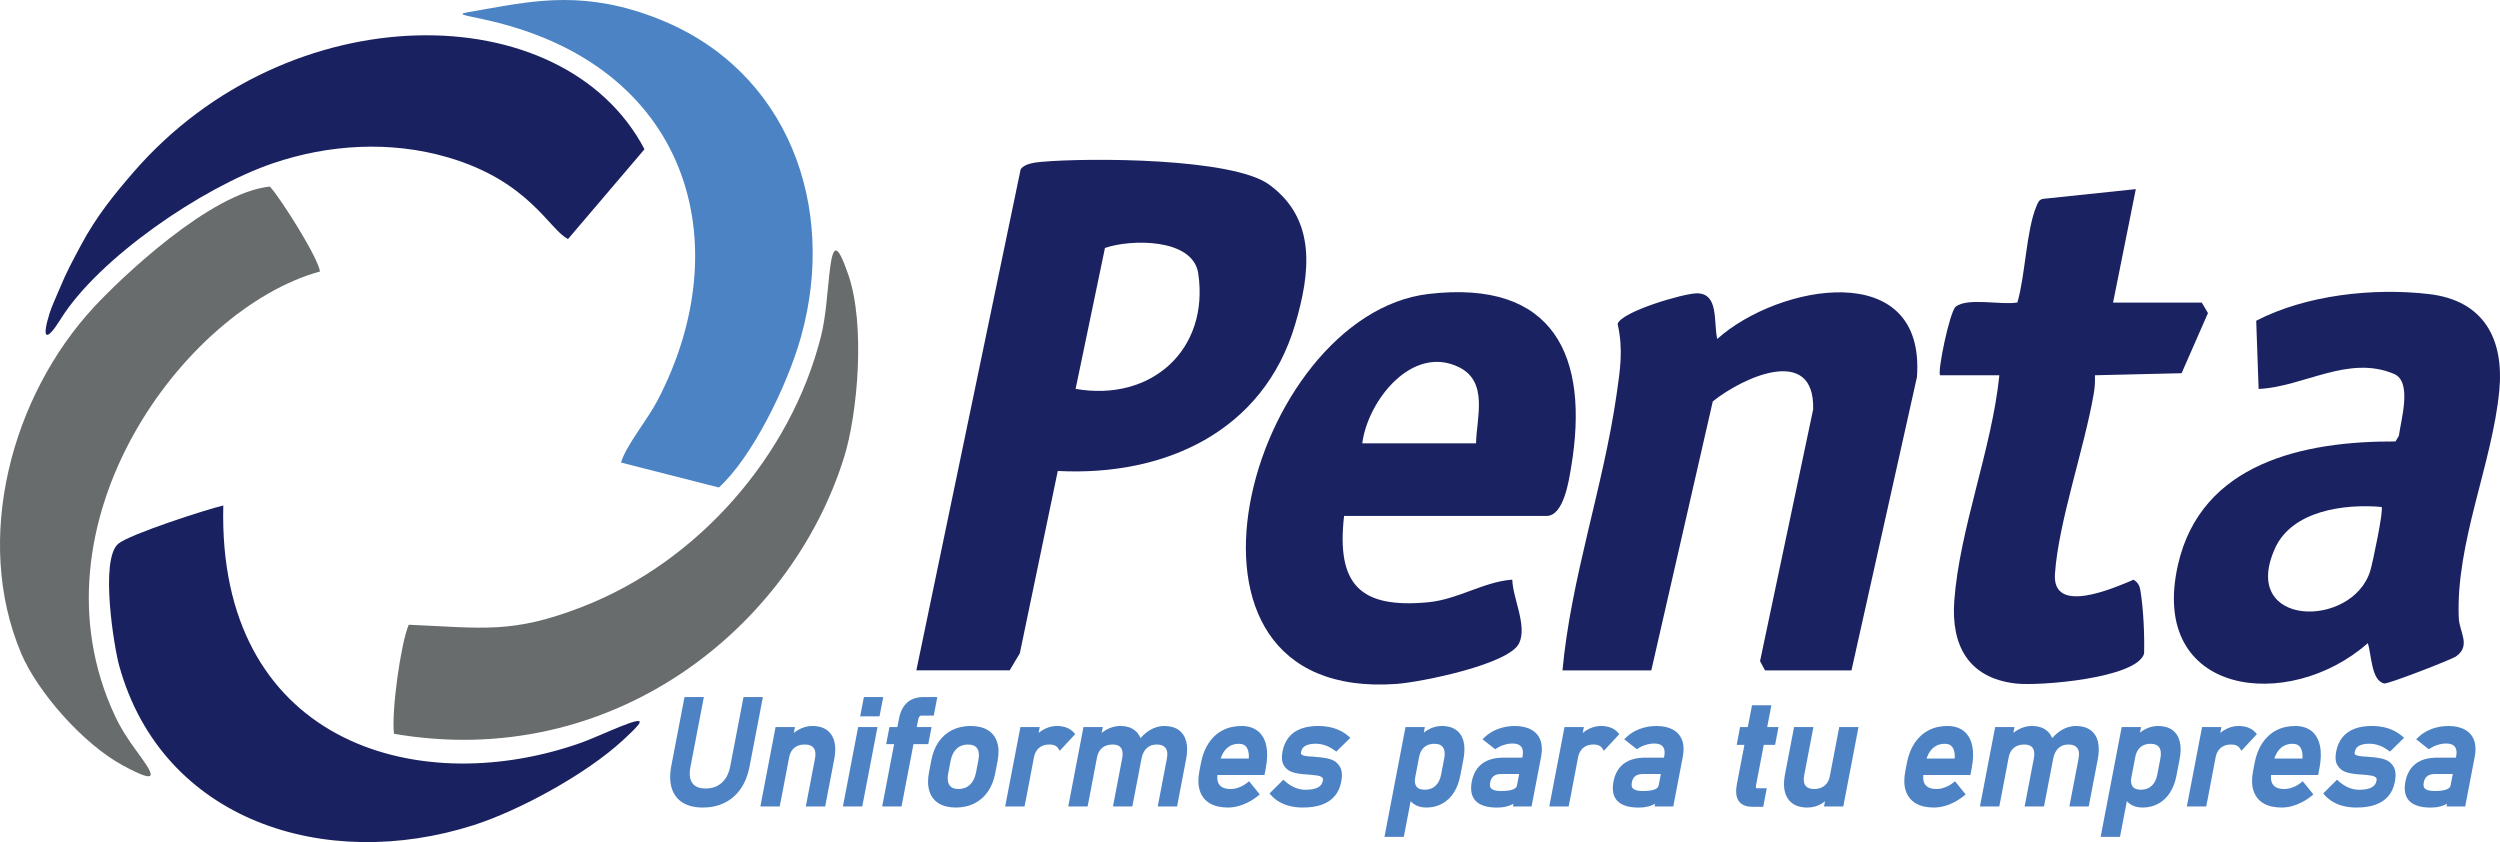
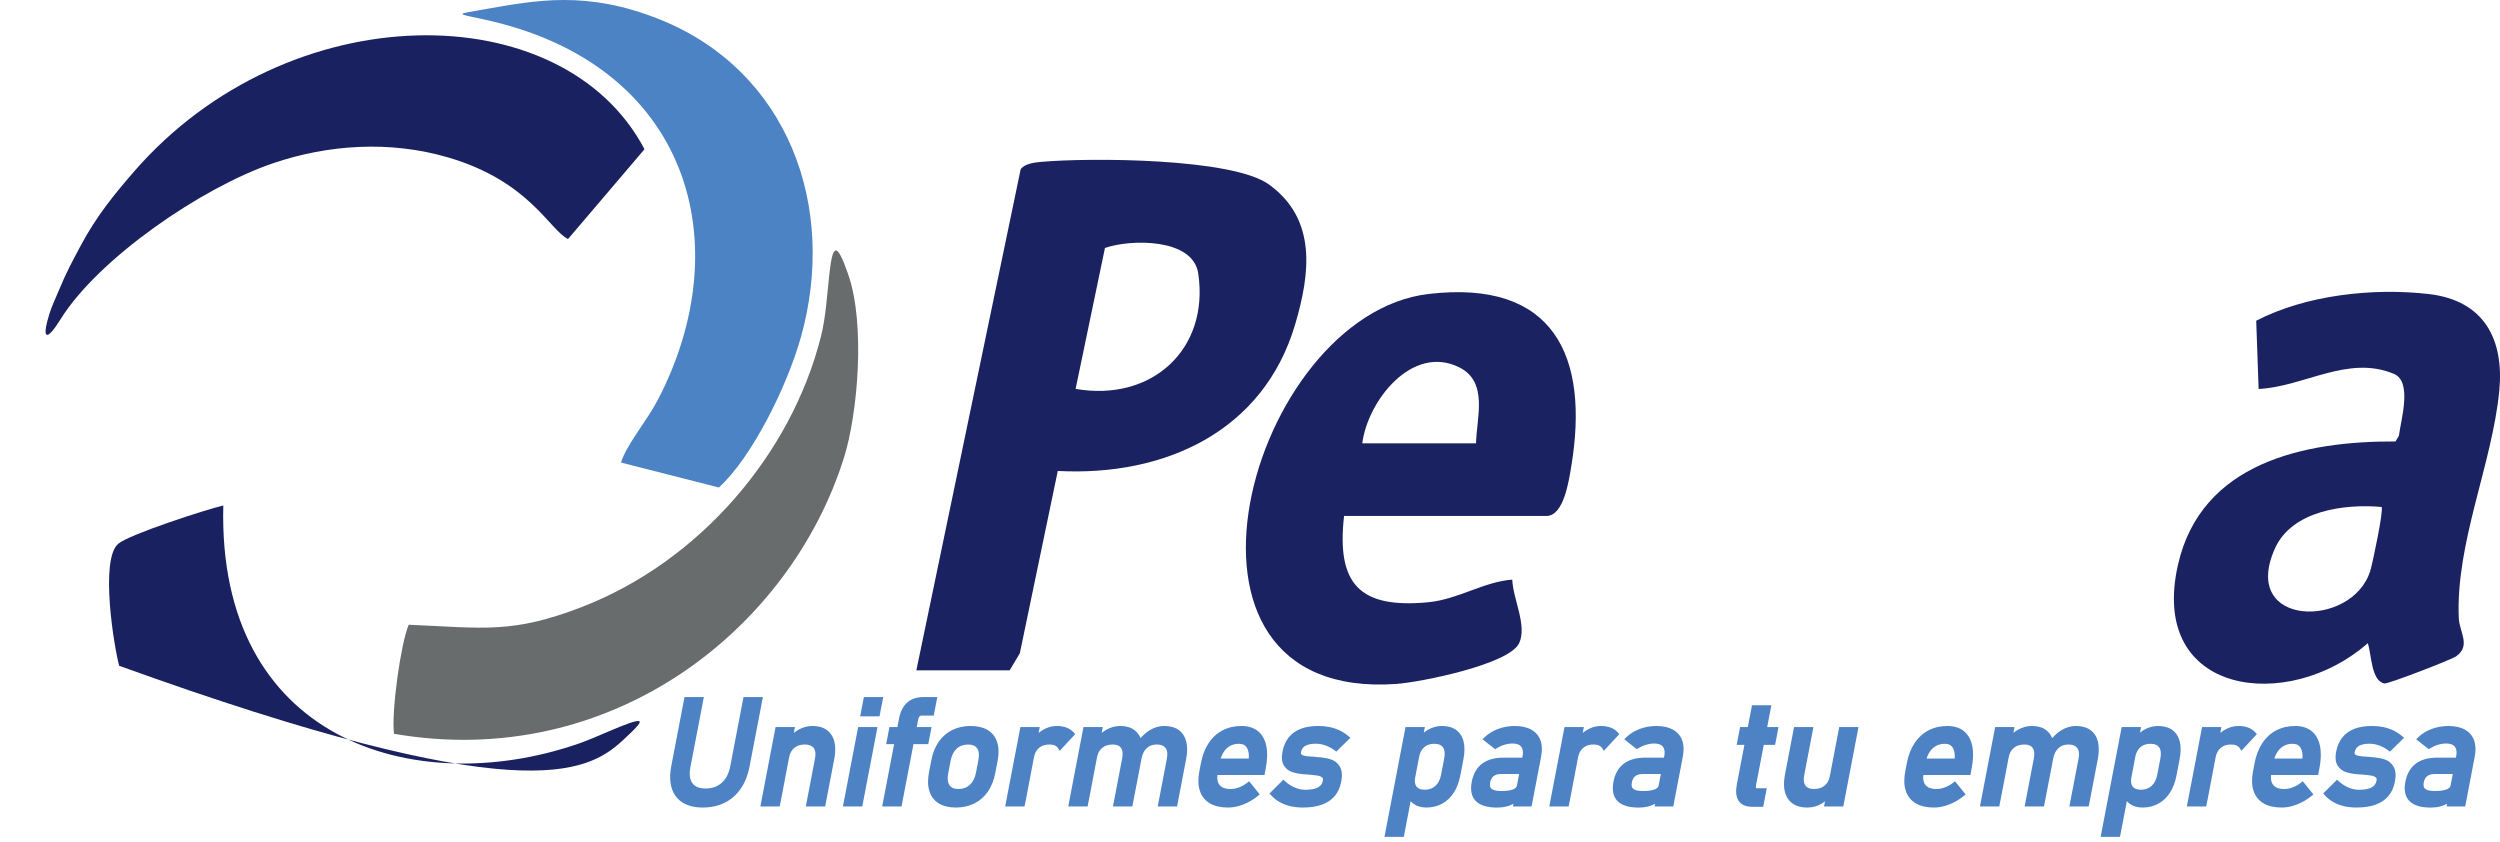
<svg xmlns="http://www.w3.org/2000/svg" width="190" height="64" viewBox="0 0 190 64" fill="none">
-   <path fill-rule="evenodd" clip-rule="evenodd" d="M16.971 38.418C15.635 38.728 9.835 40.614 8.991 41.322C7.573 42.511 8.668 49.188 9.06 50.601C12.33 62.38 24.715 66.322 36.007 62.707C39.497 61.59 44.592 58.805 47.338 56.258C48.763 54.936 49.4 54.311 47.097 55.238C46.038 55.664 44.888 56.207 43.839 56.563C31.425 60.781 16.518 56.24 16.971 38.418Z" fill="#192160" />
+   <path fill-rule="evenodd" clip-rule="evenodd" d="M16.971 38.418C15.635 38.728 9.835 40.614 8.991 41.322C7.573 42.511 8.668 49.188 9.06 50.601C39.497 61.59 44.592 58.805 47.338 56.258C48.763 54.936 49.4 54.311 47.097 55.238C46.038 55.664 44.888 56.207 43.839 56.563C31.425 60.781 16.518 56.24 16.971 38.418Z" fill="#192160" />
  <path fill-rule="evenodd" clip-rule="evenodd" d="M36.669 1.453C52.419 4.802 56.222 18.495 49.969 30.439C49.174 31.956 47.551 33.896 47.199 35.155L54.633 37.049C57.066 34.857 59.791 29.485 60.883 25.572C63.64 15.687 59.895 5.388 50.147 1.479C44.586 -0.752 40.736 0.018 36.736 0.723C34.671 1.087 34.586 1.009 36.669 1.453Z" fill="#4C83C4" />
  <path fill-rule="evenodd" clip-rule="evenodd" d="M4.603 24.261C7.466 19.658 15.307 14.261 20.738 12.411C24.922 10.986 29.63 10.663 34.073 11.969C40.242 13.783 41.744 17.462 43.17 18.166L48.982 11.341C42.765 -0.482 21.917 -0.461 10.192 13.032C8.694 14.756 7.32 16.446 6.161 18.619C5.543 19.778 5.053 20.666 4.524 21.953C4.25 22.617 3.945 23.24 3.763 23.823C3.16 25.756 3.488 26.053 4.604 24.261" fill="#192160" />
-   <path fill-rule="evenodd" clip-rule="evenodd" d="M1.615 49.669C2.839 52.559 6.291 56.532 9.35 58.181C12.34 59.793 11.659 58.831 10.289 56.954C9.757 56.225 9.213 55.422 8.724 54.375C1.948 39.849 13.964 23.485 24.32 20.632C24.135 19.494 21.356 15.113 20.511 14.176C15.985 14.649 9.247 21.072 7.147 23.332C0.88 30.085 -2.071 40.96 1.615 49.669Z" fill="#686C6D" />
  <path fill-rule="evenodd" clip-rule="evenodd" d="M29.943 55.768C46.463 58.616 60.083 47.795 64.153 34.747C65.171 31.481 65.799 24.672 64.457 20.833C63.595 18.362 63.282 18.501 63.026 20.873C62.864 22.38 62.753 24.138 62.399 25.546C60.132 34.565 53.11 42.696 44.221 46.131C38.931 48.176 36.789 47.729 31.064 47.479C30.453 48.908 29.737 54.087 29.942 55.768" fill="#686C6D" />
  <path fill-rule="evenodd" clip-rule="evenodd" d="M186.243 59.701L186.411 58.825H185.058C184.926 58.825 184.81 58.839 184.712 58.866C184.62 58.892 184.539 58.931 184.473 58.983C184.404 59.033 184.35 59.098 184.307 59.175C184.261 59.258 184.227 59.356 184.205 59.471C184.183 59.591 184.181 59.692 184.202 59.774C184.22 59.845 184.257 59.904 184.311 59.948C184.373 60.001 184.461 60.042 184.575 60.07C184.699 60.101 184.852 60.117 185.034 60.117C185.239 60.117 185.42 60.106 185.575 60.085C185.726 60.064 185.852 60.032 185.952 59.992C186.042 59.956 186.112 59.912 186.159 59.86C186.201 59.816 186.228 59.763 186.242 59.702M186.67 57.479C186.701 57.312 186.708 57.165 186.689 57.043C186.67 56.927 186.63 56.829 186.569 56.75C186.509 56.673 186.427 56.612 186.326 56.573C186.216 56.53 186.08 56.507 185.919 56.507C185.811 56.507 185.706 56.515 185.604 56.531C185.497 56.547 185.389 56.573 185.282 56.605C185.172 56.637 185.069 56.676 184.974 56.72C184.874 56.766 184.779 56.818 184.692 56.874L184.589 56.941L183.628 56.184L183.769 56.046C183.91 55.908 184.069 55.784 184.239 55.678C184.409 55.572 184.595 55.48 184.795 55.404C184.995 55.328 185.203 55.271 185.417 55.233C185.631 55.195 185.851 55.176 186.075 55.176C186.322 55.176 186.55 55.198 186.755 55.242C186.964 55.287 187.154 55.355 187.321 55.447C187.492 55.541 187.637 55.656 187.756 55.792C187.874 55.928 187.966 56.087 188.03 56.264C188.093 56.439 188.129 56.631 188.137 56.839C188.145 57.043 188.127 57.263 188.082 57.498L187.354 61.293H185.938L185.978 61.083C185.901 61.126 185.822 61.165 185.74 61.198C185.645 61.236 185.543 61.269 185.435 61.295C185.33 61.322 185.217 61.342 185.101 61.356C184.983 61.368 184.861 61.376 184.737 61.376C184.372 61.376 184.055 61.337 183.791 61.259C183.515 61.178 183.292 61.054 183.126 60.888C182.955 60.72 182.845 60.507 182.792 60.253C182.742 60.009 182.749 59.727 182.809 59.409C182.866 59.11 182.961 58.846 183.091 58.618C183.222 58.388 183.391 58.194 183.596 58.039C183.799 57.885 184.039 57.77 184.314 57.694C184.584 57.619 184.888 57.581 185.224 57.581H186.649L186.668 57.481L186.67 57.479ZM179.108 61.373C178.937 61.373 178.768 61.364 178.606 61.346C178.444 61.328 178.288 61.303 178.143 61.269C177.995 61.234 177.853 61.191 177.718 61.14C177.58 61.086 177.449 61.024 177.328 60.955C177.203 60.883 177.086 60.804 176.978 60.717C176.869 60.629 176.766 60.532 176.672 60.426L176.563 60.304L177.613 59.258L177.735 59.366C177.859 59.477 177.986 59.574 178.113 59.657C178.241 59.739 178.371 59.808 178.501 59.861C178.632 59.915 178.763 59.956 178.895 59.983C179.026 60.009 179.162 60.023 179.301 60.023C179.509 60.023 179.696 60.006 179.857 59.974C180.014 59.943 180.147 59.897 180.252 59.839C180.353 59.783 180.434 59.714 180.494 59.632C180.553 59.55 180.593 59.452 180.615 59.341C180.628 59.275 180.628 59.218 180.618 59.175C180.61 59.142 180.594 59.115 180.57 59.095C180.53 59.059 180.484 59.029 180.431 59.006C180.376 58.981 180.311 58.962 180.24 58.949L179.934 58.907L179.514 58.867L179.242 58.85C179.058 58.837 178.886 58.815 178.73 58.788C178.569 58.758 178.424 58.723 178.296 58.682C178.155 58.636 178.031 58.569 177.923 58.483C177.815 58.398 177.723 58.29 177.647 58.164C177.568 58.034 177.522 57.877 177.507 57.697C177.493 57.528 177.507 57.334 177.548 57.118C177.589 56.906 177.649 56.708 177.728 56.528C177.808 56.347 177.907 56.182 178.024 56.038C178.141 55.893 178.277 55.765 178.431 55.656C178.584 55.548 178.756 55.456 178.946 55.385C179.132 55.314 179.337 55.261 179.56 55.226C179.781 55.191 180.019 55.173 180.27 55.173C180.419 55.173 180.567 55.181 180.714 55.194C180.859 55.209 181.001 55.231 181.135 55.259C181.272 55.287 181.404 55.323 181.53 55.366C181.658 55.409 181.781 55.46 181.898 55.515C182.137 55.63 182.36 55.775 182.565 55.949L182.709 56.072L181.637 57.123L181.518 57.036C181.4 56.949 181.28 56.873 181.162 56.81C181.044 56.746 180.921 56.691 180.801 56.649C180.681 56.607 180.56 56.575 180.439 56.554C180.32 56.533 180.198 56.522 180.076 56.522C179.898 56.522 179.739 56.538 179.603 56.567C179.473 56.595 179.362 56.637 179.271 56.691C179.185 56.743 179.116 56.807 179.065 56.882C179.014 56.959 178.976 57.052 178.956 57.159C178.947 57.21 178.947 57.252 178.955 57.283C178.961 57.304 178.973 57.324 178.992 57.338C179.024 57.365 179.065 57.389 179.112 57.407C179.163 57.428 179.221 57.444 179.286 57.454L179.578 57.489C179.592 57.489 180.112 57.514 180.185 57.536C180.376 57.548 180.555 57.568 180.721 57.595C180.894 57.622 181.052 57.658 181.193 57.702C181.347 57.749 181.483 57.818 181.601 57.91C181.72 58.002 181.822 58.118 181.904 58.255C181.99 58.398 182.043 58.568 182.058 58.766C182.074 58.951 182.058 59.165 182.013 59.405C181.971 59.622 181.909 59.823 181.828 60.005C181.745 60.19 181.641 60.356 181.517 60.502C181.392 60.648 181.248 60.778 181.083 60.886C180.922 60.994 180.738 61.085 180.533 61.159C180.335 61.23 180.114 61.284 179.875 61.319C179.639 61.354 179.383 61.372 179.108 61.372L179.108 61.373ZM172.851 57.65H174.987C174.998 57.495 174.994 57.354 174.976 57.228C174.955 57.072 174.91 56.939 174.845 56.833C174.785 56.731 174.704 56.656 174.607 56.606C174.506 56.555 174.382 56.529 174.235 56.529C174.044 56.529 173.87 56.56 173.714 56.621C173.559 56.681 173.418 56.774 173.292 56.896C173.165 57.02 173.056 57.173 172.97 57.35C172.925 57.442 172.885 57.542 172.851 57.65ZM173.406 61.373C173.131 61.373 172.879 61.346 172.651 61.295C172.419 61.242 172.21 61.161 172.026 61.053C171.84 60.943 171.683 60.806 171.555 60.644C171.428 60.483 171.33 60.296 171.263 60.086C171.197 59.881 171.161 59.653 171.156 59.406C171.151 59.163 171.176 58.9 171.23 58.62L171.352 57.978C171.407 57.688 171.485 57.417 171.582 57.165C171.68 56.913 171.799 56.681 171.937 56.473C172.076 56.264 172.235 56.078 172.411 55.916C172.588 55.755 172.783 55.618 172.996 55.507C173.209 55.396 173.436 55.312 173.675 55.257C173.913 55.202 174.165 55.175 174.43 55.175C174.694 55.175 174.915 55.207 175.123 55.271C175.336 55.338 175.526 55.437 175.689 55.569C175.851 55.702 175.985 55.865 176.09 56.055C176.194 56.241 176.271 56.458 176.32 56.699C176.369 56.937 176.389 57.198 176.382 57.48C176.375 57.759 176.34 58.062 176.278 58.384L176.18 58.898H172.601C172.588 59.035 172.589 59.16 172.605 59.272C172.628 59.423 172.68 59.55 172.76 59.651C172.84 59.753 172.948 59.83 173.083 59.882C173.226 59.936 173.403 59.965 173.611 59.965C173.712 59.965 173.817 59.954 173.921 59.934C174.028 59.913 174.138 59.88 174.249 59.838C174.359 59.798 174.467 59.747 174.571 59.688C174.676 59.628 174.779 59.559 174.876 59.482L175.011 59.376L175.819 60.378L175.685 60.486C175.515 60.624 175.335 60.75 175.147 60.86C174.96 60.969 174.767 61.063 174.57 61.14C174.372 61.217 174.175 61.276 173.981 61.315C173.784 61.354 173.593 61.374 173.407 61.374L173.406 61.373ZM167.499 55.256H168.827L168.741 55.703C168.842 55.621 168.947 55.547 169.055 55.481C169.225 55.38 169.399 55.303 169.574 55.252C169.754 55.2 169.936 55.174 170.118 55.174C170.256 55.174 170.388 55.184 170.513 55.205C170.64 55.226 170.757 55.257 170.864 55.298C170.973 55.339 171.075 55.393 171.168 55.456C171.261 55.519 171.346 55.593 171.419 55.676L171.523 55.793L170.345 57.062L170.225 56.868C170.198 56.824 170.164 56.785 170.124 56.75C170.082 56.715 170.034 56.684 169.98 56.66C169.923 56.635 169.86 56.614 169.792 56.602C169.718 56.589 169.638 56.582 169.549 56.582C169.391 56.582 169.247 56.604 169.119 56.646C168.992 56.689 168.878 56.753 168.778 56.836C168.678 56.92 168.595 57.022 168.531 57.138C168.465 57.256 168.417 57.394 168.388 57.548L167.746 60.929L167.751 60.87L167.671 61.289H166.201L167.357 55.255H167.501L167.499 55.256ZM162.256 57.666L161.984 59.089C161.965 59.191 161.957 59.287 161.959 59.371C161.961 59.458 161.974 59.537 161.996 59.607C162.017 59.672 162.048 59.731 162.086 59.781C162.123 59.83 162.171 59.873 162.224 59.906C162.283 59.941 162.354 59.969 162.433 59.988C162.517 60.007 162.611 60.018 162.715 60.018C162.88 60.018 163.03 59.993 163.164 59.944C163.296 59.896 163.416 59.823 163.522 59.727C163.629 59.629 163.719 59.509 163.789 59.37C163.862 59.225 163.918 59.058 163.954 58.87L164.19 57.637C164.226 57.448 164.236 57.279 164.218 57.136C164.202 57.004 164.163 56.89 164.1 56.8C164.039 56.712 163.956 56.644 163.855 56.6C163.746 56.553 163.61 56.529 163.45 56.529C163.341 56.529 163.24 56.539 163.148 56.558C163.057 56.577 162.971 56.606 162.892 56.643C162.815 56.679 162.743 56.726 162.68 56.78C162.616 56.834 162.557 56.9 162.506 56.972C162.452 57.047 162.407 57.13 162.37 57.219C162.334 57.311 162.304 57.411 162.284 57.517L162.255 57.666L162.256 57.666ZM161.391 55.256H162.719L162.637 55.68C162.736 55.601 162.839 55.531 162.945 55.468C163.113 55.371 163.288 55.297 163.465 55.248C163.644 55.198 163.826 55.173 164.01 55.173C164.225 55.173 164.423 55.198 164.603 55.248C164.788 55.298 164.953 55.375 165.095 55.477C165.238 55.581 165.358 55.709 165.454 55.86C165.548 56.007 165.619 56.179 165.665 56.369C165.71 56.555 165.731 56.762 165.728 56.987C165.726 57.207 165.7 57.445 165.651 57.696L165.414 58.935C165.366 59.186 165.3 59.419 165.219 59.635C165.138 59.851 165.038 60.052 164.922 60.235C164.805 60.418 164.672 60.581 164.524 60.721C164.376 60.862 164.211 60.982 164.033 61.08C163.855 61.177 163.664 61.251 163.463 61.3C163.262 61.348 163.053 61.373 162.835 61.373C162.644 61.373 162.464 61.349 162.302 61.303C162.136 61.255 161.986 61.181 161.855 61.085C161.775 61.026 161.703 60.96 161.64 60.886L161.119 63.603H159.648C160.178 60.821 160.71 58.038 161.248 55.257H161.392L161.391 55.256ZM157.973 57.637C158.007 57.456 158.015 57.296 157.995 57.16C157.977 57.035 157.935 56.929 157.871 56.843C157.806 56.759 157.721 56.695 157.615 56.652C157.501 56.606 157.36 56.583 157.195 56.583C157.041 56.583 156.901 56.606 156.777 56.652C156.654 56.697 156.543 56.765 156.444 56.855C156.345 56.946 156.261 57.059 156.195 57.19C156.127 57.324 156.075 57.481 156.041 57.659L155.721 59.344V59.33L155.344 61.291H153.872L154.572 57.638C154.607 57.455 154.616 57.295 154.599 57.158C154.584 57.032 154.544 56.925 154.484 56.839C154.425 56.756 154.345 56.693 154.247 56.652C154.141 56.606 154.008 56.583 153.851 56.583C153.685 56.583 153.535 56.605 153.403 56.648C153.274 56.689 153.158 56.752 153.056 56.835C152.956 56.917 152.872 57.018 152.807 57.136C152.74 57.255 152.691 57.394 152.662 57.548L152.021 60.909L152.024 60.874L151.945 61.29H150.475L151.632 55.255H153.102L153.016 55.702C153.12 55.617 153.229 55.541 153.342 55.475C153.513 55.376 153.689 55.3 153.868 55.25C154.05 55.198 154.235 55.173 154.422 55.173C154.636 55.173 154.833 55.198 155.011 55.248C155.192 55.299 155.353 55.377 155.492 55.48C155.633 55.584 155.752 55.712 155.845 55.861C155.89 55.934 155.931 56.014 155.965 56.099L156.141 55.909C156.295 55.754 156.463 55.621 156.642 55.511C156.821 55.399 157.005 55.314 157.191 55.259C157.38 55.202 157.572 55.174 157.766 55.174C157.986 55.174 158.188 55.198 158.368 55.248C158.553 55.297 158.719 55.375 158.864 55.477C159.009 55.581 159.132 55.709 159.23 55.861C159.325 56.008 159.398 56.179 159.444 56.368C159.49 56.557 159.511 56.764 159.508 56.985C159.506 57.205 159.48 57.444 159.432 57.697L158.743 61.291H157.273L157.973 57.638V57.637ZM146.421 57.65H148.557C148.568 57.495 148.564 57.354 148.547 57.228C148.526 57.072 148.481 56.939 148.416 56.833C148.355 56.731 148.274 56.656 148.177 56.606C148.077 56.555 147.953 56.529 147.806 56.529C147.615 56.529 147.44 56.56 147.284 56.621C147.13 56.681 146.989 56.774 146.863 56.896C146.735 57.02 146.626 57.173 146.54 57.35C146.495 57.442 146.455 57.542 146.421 57.65ZM146.977 61.373C146.703 61.373 146.451 61.346 146.222 61.295C145.991 61.242 145.781 61.161 145.597 61.053C145.411 60.943 145.254 60.806 145.127 60.644C144.999 60.483 144.901 60.296 144.835 60.086C144.768 59.881 144.732 59.653 144.727 59.406C144.722 59.163 144.746 58.9 144.801 58.62L144.924 57.978C144.979 57.688 145.056 57.417 145.153 57.165C145.251 56.913 145.37 56.681 145.509 56.473C145.647 56.264 145.806 56.078 145.982 55.916C146.158 55.755 146.354 55.618 146.567 55.507C146.78 55.396 147.007 55.312 147.245 55.257C147.483 55.202 147.736 55.175 148 55.175C148.264 55.175 148.485 55.207 148.693 55.271C148.906 55.338 149.097 55.437 149.259 55.569C149.421 55.702 149.555 55.865 149.661 56.055C149.765 56.241 149.842 56.458 149.891 56.699C149.939 56.937 149.96 57.198 149.953 57.48C149.945 57.759 149.91 58.062 149.848 58.384L149.75 58.898H146.172C146.158 59.035 146.159 59.16 146.176 59.272C146.199 59.423 146.251 59.55 146.331 59.651C146.411 59.753 146.519 59.83 146.654 59.882C146.796 59.936 146.973 59.965 147.182 59.965C147.282 59.965 147.387 59.954 147.491 59.934C147.598 59.913 147.709 59.88 147.82 59.838C147.93 59.798 148.037 59.747 148.142 59.688C148.247 59.628 148.349 59.559 148.447 59.482L148.581 59.376L149.39 60.378L149.256 60.486C149.085 60.624 148.905 60.75 148.717 60.86C148.531 60.969 148.338 61.063 148.14 61.14C147.943 61.217 147.746 61.276 147.551 61.315C147.355 61.354 147.163 61.374 146.978 61.374L146.977 61.373ZM139.925 55.256H141.246L140.09 61.291H138.625L138.7 60.899C138.628 60.956 138.552 61.01 138.472 61.061C138.307 61.164 138.131 61.243 137.945 61.295C137.758 61.346 137.562 61.373 137.356 61.373C137.017 61.373 136.723 61.317 136.477 61.206C136.224 61.091 136.022 60.917 135.871 60.688C135.724 60.463 135.632 60.194 135.598 59.882C135.566 59.58 135.586 59.238 135.66 58.855L136.349 55.256H137.82L137.118 58.92C137.084 59.1 137.076 59.258 137.094 59.391C137.112 59.517 137.152 59.623 137.214 59.707C137.276 59.79 137.359 59.854 137.461 59.895C137.571 59.94 137.709 59.964 137.871 59.964C138.034 59.964 138.186 59.942 138.318 59.899C138.448 59.858 138.564 59.794 138.668 59.711C138.769 59.629 138.854 59.528 138.919 59.41C138.982 59.297 139.029 59.167 139.061 59.018L139.782 55.256H139.926H139.925ZM133.215 61.319C132.962 61.319 132.747 61.282 132.57 61.211C132.38 61.134 132.234 61.016 132.131 60.858C132.034 60.707 131.974 60.523 131.954 60.308C131.935 60.103 131.951 59.868 132.001 59.606L132.575 56.611H131.987L132.246 55.256H132.834L133.152 53.601H134.624L134.307 55.256H135.166L134.907 56.611H134.047L133.458 59.681C133.448 59.736 133.443 59.784 133.446 59.822L133.458 59.884L133.472 59.899L133.527 59.908H134.274L134.004 61.319H133.215V61.319ZM126.057 59.701L126.225 58.825H124.872C124.74 58.825 124.624 58.839 124.526 58.866C124.434 58.892 124.353 58.931 124.287 58.983C124.218 59.033 124.164 59.098 124.121 59.175C124.075 59.258 124.041 59.356 124.02 59.471C123.997 59.591 123.996 59.692 124.017 59.774C124.035 59.845 124.072 59.904 124.125 59.948C124.188 60.001 124.276 60.042 124.389 60.07C124.513 60.101 124.666 60.117 124.848 60.117C125.054 60.117 125.235 60.106 125.389 60.085C125.54 60.064 125.666 60.032 125.767 59.992C125.856 59.956 125.926 59.912 125.974 59.86C126.015 59.816 126.043 59.763 126.056 59.702L126.057 59.701ZM126.483 57.479C126.515 57.312 126.522 57.165 126.503 57.043C126.484 56.927 126.444 56.829 126.383 56.75C126.323 56.673 126.241 56.612 126.139 56.573C126.03 56.53 125.893 56.507 125.731 56.507C125.624 56.507 125.519 56.515 125.417 56.531C125.31 56.547 125.202 56.573 125.095 56.605C124.986 56.637 124.882 56.676 124.788 56.72C124.687 56.766 124.592 56.818 124.506 56.874L124.403 56.941L123.442 56.184L123.582 56.046C123.724 55.908 123.882 55.784 124.052 55.678C124.223 55.572 124.408 55.48 124.608 55.404C124.808 55.328 125.016 55.271 125.231 55.233C125.445 55.195 125.664 55.176 125.889 55.176C126.135 55.176 126.363 55.198 126.569 55.242C126.778 55.287 126.967 55.355 127.135 55.447C127.306 55.541 127.451 55.656 127.569 55.792C127.688 55.928 127.78 56.087 127.843 56.264C127.906 56.439 127.943 56.631 127.95 56.839C127.958 57.043 127.941 57.263 127.895 57.498L127.168 61.293H125.751L125.791 61.083C125.715 61.126 125.635 61.165 125.553 61.198C125.459 61.236 125.356 61.269 125.249 61.295C125.143 61.322 125.031 61.342 124.915 61.356C124.797 61.368 124.675 61.376 124.551 61.376C124.185 61.376 123.868 61.337 123.604 61.259C123.328 61.178 123.106 61.054 122.939 60.888C122.769 60.72 122.658 60.507 122.606 60.253C122.556 60.009 122.563 59.727 122.623 59.409C122.68 59.11 122.774 58.846 122.904 58.618C123.035 58.388 123.204 58.194 123.408 58.039C123.611 57.885 123.851 57.77 124.127 57.694C124.397 57.619 124.701 57.581 125.037 57.581H126.462L126.481 57.481L126.483 57.479ZM119.046 55.256H120.373L120.288 55.703C120.389 55.621 120.493 55.547 120.602 55.481C120.771 55.38 120.945 55.303 121.121 55.252C121.301 55.2 121.483 55.174 121.665 55.174C121.802 55.174 121.935 55.184 122.06 55.205C122.186 55.226 122.304 55.257 122.411 55.298C122.519 55.339 122.622 55.393 122.714 55.456C122.808 55.519 122.892 55.593 122.965 55.676L123.069 55.793L121.891 57.062L121.771 56.868C121.744 56.824 121.709 56.785 121.67 56.75C121.628 56.715 121.579 56.684 121.526 56.66C121.469 56.635 121.406 56.614 121.338 56.602C121.264 56.589 121.183 56.582 121.095 56.582C120.937 56.582 120.793 56.604 120.665 56.646C120.538 56.689 120.424 56.753 120.324 56.836C120.224 56.92 120.141 57.022 120.077 57.138C120.011 57.256 119.963 57.394 119.934 57.548L119.291 60.929L119.297 60.87L119.217 61.289H117.746L118.903 55.255H119.047L119.046 55.256ZM115.288 59.701L115.456 58.825H114.103C113.971 58.825 113.855 58.839 113.757 58.866C113.665 58.892 113.584 58.931 113.517 58.983C113.449 59.033 113.395 59.098 113.352 59.175C113.306 59.258 113.272 59.356 113.251 59.471C113.228 59.591 113.227 59.692 113.247 59.774C113.265 59.845 113.303 59.904 113.356 59.948C113.419 60.001 113.507 60.042 113.62 60.07C113.744 60.101 113.898 60.117 114.079 60.117C114.285 60.117 114.466 60.106 114.621 60.085C114.771 60.064 114.898 60.032 114.998 59.992C115.088 59.956 115.157 59.912 115.205 59.86C115.246 59.816 115.274 59.763 115.287 59.702L115.288 59.701ZM115.714 57.479C115.746 57.312 115.752 57.165 115.734 57.043C115.715 56.927 115.675 56.829 115.614 56.75C115.553 56.673 115.472 56.612 115.37 56.573C115.261 56.53 115.124 56.507 114.962 56.507C114.855 56.507 114.749 56.515 114.648 56.531C114.541 56.547 114.433 56.573 114.326 56.605C114.217 56.637 114.113 56.676 114.018 56.72C113.918 56.766 113.823 56.818 113.736 56.874L113.634 56.941L112.672 56.184L112.813 56.046C112.955 55.908 113.113 55.784 113.283 55.678C113.454 55.572 113.639 55.48 113.839 55.404C114.039 55.328 114.247 55.271 114.461 55.233C114.676 55.195 114.895 55.176 115.12 55.176C115.366 55.176 115.594 55.198 115.799 55.242C116.008 55.287 116.198 55.355 116.365 55.447C116.536 55.541 116.682 55.656 116.8 55.792C116.919 55.928 117.011 56.087 117.074 56.264C117.137 56.439 117.173 56.631 117.181 56.839C117.189 57.043 117.171 57.263 117.126 57.498L116.399 61.293H114.982L115.022 61.083C114.946 61.126 114.866 61.165 114.784 61.198C114.69 61.236 114.587 61.269 114.479 61.295C114.374 61.322 114.262 61.342 114.146 61.356C114.028 61.368 113.906 61.376 113.781 61.376C113.416 61.376 113.099 61.337 112.835 61.259C112.559 61.178 112.337 61.054 112.17 60.888C112 60.72 111.889 60.507 111.836 60.253C111.787 60.009 111.793 59.727 111.854 59.409C111.911 59.11 112.005 58.846 112.135 58.618C112.266 58.388 112.436 58.194 112.64 58.039C112.843 57.885 113.083 57.77 113.358 57.694C113.628 57.619 113.932 57.581 114.268 57.581H115.693L115.713 57.481L115.714 57.479ZM107.826 57.666L107.554 59.089C107.535 59.191 107.527 59.287 107.529 59.371C107.531 59.458 107.544 59.537 107.566 59.607C107.588 59.672 107.618 59.731 107.656 59.781C107.693 59.83 107.741 59.873 107.795 59.906C107.854 59.941 107.924 59.969 108.004 59.988C108.087 60.007 108.182 60.018 108.285 60.018C108.451 60.018 108.601 59.993 108.734 59.944C108.866 59.896 108.986 59.823 109.092 59.727C109.199 59.629 109.289 59.509 109.359 59.37C109.433 59.225 109.488 59.058 109.524 58.87L109.76 57.637C109.797 57.448 109.806 57.279 109.789 57.136C109.773 57.004 109.732 56.89 109.671 56.8C109.609 56.712 109.526 56.644 109.425 56.6C109.316 56.553 109.18 56.529 109.02 56.529C108.912 56.529 108.81 56.539 108.719 56.558C108.628 56.577 108.542 56.606 108.462 56.643C108.385 56.679 108.313 56.726 108.25 56.78C108.186 56.834 108.128 56.9 108.076 56.972C108.023 57.047 107.977 57.13 107.94 57.219C107.905 57.311 107.874 57.411 107.854 57.517L107.826 57.666L107.826 57.666ZM106.961 55.256H108.289L108.207 55.68C108.306 55.601 108.409 55.531 108.516 55.468C108.683 55.371 108.858 55.297 109.035 55.248C109.214 55.198 109.397 55.173 109.58 55.173C109.795 55.173 109.994 55.198 110.173 55.248C110.358 55.298 110.523 55.375 110.665 55.477C110.808 55.581 110.928 55.709 111.025 55.86C111.118 56.007 111.19 56.179 111.235 56.369C111.281 56.555 111.301 56.762 111.298 56.987C111.296 57.207 111.27 57.445 111.222 57.696L110.984 58.935C110.936 59.186 110.871 59.419 110.79 59.635C110.708 59.851 110.609 60.052 110.492 60.235C110.375 60.418 110.242 60.581 110.094 60.721C109.947 60.862 109.781 60.982 109.603 61.08C109.425 61.177 109.234 61.251 109.034 61.3C108.833 61.348 108.623 61.373 108.405 61.373C108.214 61.373 108.035 61.349 107.872 61.303C107.706 61.255 107.556 61.181 107.425 61.085C107.345 61.026 107.273 60.96 107.21 60.886L106.689 63.603H105.219C105.749 60.821 106.281 58.038 106.819 55.257H106.962L106.961 55.256ZM99.03 61.373C98.858 61.373 98.69 61.364 98.528 61.346C98.365 61.328 98.21 61.303 98.065 61.269C97.917 61.234 97.774 61.191 97.64 61.14C97.502 61.086 97.371 61.024 97.249 60.955C97.124 60.883 97.007 60.804 96.899 60.717C96.79 60.629 96.687 60.532 96.593 60.426L96.484 60.304L97.534 59.258L97.656 59.366C97.78 59.477 97.907 59.574 98.034 59.657C98.162 59.739 98.292 59.808 98.422 59.861C98.552 59.915 98.684 59.956 98.816 59.983C98.947 60.009 99.083 60.023 99.222 60.023C99.43 60.023 99.617 60.006 99.778 59.974C99.935 59.943 100.068 59.897 100.173 59.839C100.274 59.783 100.355 59.714 100.415 59.632C100.474 59.55 100.514 59.452 100.536 59.341C100.549 59.275 100.549 59.218 100.539 59.175C100.531 59.142 100.515 59.115 100.491 59.095C100.451 59.059 100.405 59.029 100.352 59.006C100.296 58.981 100.232 58.962 100.16 58.949L99.855 58.907L99.435 58.867L99.163 58.85C98.979 58.837 98.806 58.815 98.651 58.788C98.491 58.758 98.346 58.723 98.217 58.682C98.077 58.636 97.953 58.569 97.845 58.483C97.737 58.398 97.644 58.29 97.569 58.164C97.49 58.034 97.443 57.877 97.428 57.697C97.415 57.528 97.428 57.334 97.47 57.118C97.51 56.906 97.571 56.708 97.65 56.528C97.729 56.347 97.829 56.182 97.945 56.038C98.062 55.893 98.199 55.765 98.352 55.656C98.505 55.548 98.678 55.456 98.868 55.385C99.053 55.314 99.259 55.261 99.482 55.226C99.703 55.191 99.941 55.173 100.192 55.173C100.341 55.173 100.489 55.181 100.635 55.194C100.781 55.209 100.923 55.231 101.057 55.259C101.193 55.287 101.326 55.323 101.452 55.366C101.58 55.409 101.703 55.46 101.82 55.515C102.059 55.63 102.281 55.775 102.486 55.949L102.631 56.072L101.558 57.123L101.439 57.036C101.321 56.949 101.202 56.873 101.084 56.81C100.965 56.746 100.843 56.691 100.722 56.649C100.603 56.607 100.482 56.575 100.361 56.554C100.241 56.533 100.12 56.522 99.998 56.522C99.82 56.522 99.661 56.538 99.525 56.567C99.395 56.595 99.284 56.637 99.193 56.691C99.107 56.743 99.038 56.807 98.987 56.882C98.935 56.959 98.898 57.052 98.877 57.159C98.868 57.21 98.868 57.252 98.876 57.283C98.882 57.304 98.895 57.324 98.913 57.338C98.946 57.365 98.987 57.389 99.033 57.407C99.085 57.428 99.143 57.444 99.208 57.454L99.5 57.489C99.514 57.489 100.034 57.514 100.107 57.536C100.298 57.548 100.477 57.568 100.642 57.595C100.815 57.622 100.973 57.658 101.114 57.702C101.268 57.749 101.404 57.818 101.522 57.91C101.64 58.002 101.743 58.118 101.825 58.255C101.91 58.398 101.964 58.568 101.979 58.766C101.995 58.951 101.979 59.165 101.934 59.405C101.892 59.622 101.83 59.823 101.749 60.005C101.666 60.19 101.562 60.356 101.438 60.502C101.313 60.648 101.169 60.778 101.004 60.886C100.843 60.994 100.659 61.085 100.454 61.159C100.256 61.23 100.035 61.284 99.796 61.319C99.56 61.354 99.304 61.372 99.029 61.372L99.03 61.373ZM92.772 57.65H94.908C94.918 57.495 94.915 57.354 94.897 57.228C94.876 57.072 94.831 56.939 94.766 56.833C94.706 56.731 94.625 56.656 94.528 56.606C94.427 56.555 94.303 56.529 94.156 56.529C93.965 56.529 93.791 56.56 93.635 56.621C93.48 56.681 93.339 56.774 93.213 56.896C93.086 57.02 92.977 57.173 92.891 57.35C92.845 57.442 92.806 57.542 92.772 57.65ZM93.328 61.373C93.053 61.373 92.801 61.346 92.573 61.295C92.341 61.242 92.132 61.161 91.947 61.053C91.761 60.943 91.604 60.806 91.477 60.644C91.35 60.483 91.251 60.296 91.185 60.086C91.119 59.881 91.082 59.653 91.078 59.406C91.073 59.163 91.097 58.9 91.151 58.62L91.274 57.978C91.329 57.688 91.407 57.417 91.503 57.165C91.602 56.913 91.72 56.681 91.859 56.473C91.998 56.264 92.156 56.078 92.332 55.916C92.508 55.755 92.704 55.618 92.917 55.507C93.13 55.396 93.357 55.312 93.596 55.257C93.834 55.202 94.086 55.175 94.351 55.175C94.615 55.175 94.836 55.207 95.044 55.271C95.257 55.338 95.447 55.437 95.61 55.569C95.772 55.702 95.906 55.865 96.011 56.055C96.115 56.241 96.192 56.458 96.241 56.699C96.29 56.937 96.31 57.198 96.303 57.48C96.296 57.759 96.26 58.062 96.199 58.384L96.101 58.898H92.522C92.508 59.035 92.51 59.16 92.526 59.272C92.549 59.423 92.601 59.55 92.681 59.651C92.761 59.753 92.869 59.83 93.004 59.882C93.147 59.936 93.324 59.965 93.532 59.965C93.633 59.965 93.738 59.954 93.843 59.934C93.949 59.913 94.06 59.88 94.171 59.838C94.281 59.798 94.388 59.747 94.493 59.688C94.598 59.628 94.7 59.559 94.798 59.482L94.932 59.376L95.741 60.378L95.607 60.486C95.437 60.624 95.256 60.75 95.068 60.86C94.882 60.969 94.689 61.063 94.491 61.14C94.294 61.217 94.097 61.276 93.902 61.315C93.706 61.354 93.514 61.374 93.329 61.374L93.328 61.373ZM88.685 57.637C88.719 57.456 88.727 57.296 88.707 57.16C88.689 57.035 88.647 56.929 88.583 56.843C88.518 56.759 88.433 56.695 88.327 56.652C88.213 56.606 88.073 56.583 87.907 56.583C87.753 56.583 87.613 56.606 87.489 56.652C87.366 56.697 87.254 56.765 87.156 56.855C87.057 56.946 86.973 57.059 86.907 57.19C86.839 57.324 86.787 57.481 86.753 57.659L86.433 59.344V59.33L86.057 61.291H84.585L85.285 57.638C85.32 57.455 85.329 57.295 85.312 57.158C85.296 57.032 85.257 56.925 85.197 56.839C85.138 56.756 85.058 56.693 84.96 56.652C84.854 56.606 84.721 56.583 84.564 56.583C84.397 56.583 84.248 56.605 84.116 56.648C83.987 56.689 83.871 56.752 83.769 56.835C83.669 56.917 83.585 57.018 83.52 57.136C83.453 57.255 83.404 57.394 83.374 57.548L82.734 60.909L82.737 60.874L82.657 61.29H81.187L82.344 55.255H83.814L83.729 55.702C83.833 55.617 83.942 55.541 84.054 55.475C84.226 55.376 84.401 55.3 84.581 55.25C84.762 55.198 84.948 55.173 85.134 55.173C85.349 55.173 85.546 55.198 85.724 55.248C85.905 55.299 86.066 55.377 86.206 55.48C86.346 55.584 86.465 55.712 86.558 55.861C86.604 55.934 86.644 56.014 86.679 56.099L86.855 55.909C87.008 55.754 87.176 55.621 87.355 55.511C87.534 55.399 87.718 55.314 87.904 55.259C88.093 55.202 88.285 55.174 88.479 55.174C88.699 55.174 88.901 55.198 89.082 55.248C89.266 55.297 89.432 55.375 89.578 55.477C89.722 55.581 89.846 55.709 89.943 55.861C90.039 56.008 90.111 56.179 90.157 56.368C90.203 56.557 90.225 56.764 90.222 56.985C90.221 57.205 90.194 57.444 90.145 57.697L89.457 61.291H87.987L88.687 57.638L88.685 57.637ZM77.693 55.256H79.02L78.934 55.703C79.035 55.621 79.14 55.547 79.248 55.481C79.418 55.38 79.592 55.303 79.768 55.252C79.948 55.2 80.129 55.174 80.312 55.174C80.449 55.174 80.582 55.184 80.706 55.205C80.833 55.226 80.951 55.257 81.057 55.298C81.166 55.339 81.268 55.393 81.361 55.456C81.455 55.519 81.539 55.593 81.612 55.676L81.716 55.793L80.538 57.062L80.418 56.868C80.391 56.824 80.357 56.785 80.317 56.75C80.275 56.715 80.227 56.684 80.174 56.66C80.117 56.635 80.054 56.614 79.985 56.602C79.912 56.589 79.831 56.582 79.743 56.582C79.585 56.582 79.44 56.604 79.313 56.646C79.185 56.689 79.071 56.753 78.971 56.836C78.871 56.92 78.788 57.022 78.724 57.138C78.659 57.256 78.61 57.394 78.581 57.548L77.939 60.929L77.944 60.87L77.864 61.289H76.394L77.551 55.255H77.694L77.693 55.256ZM72.853 59.964C73.027 59.964 73.186 59.936 73.329 59.883C73.47 59.83 73.599 59.749 73.713 59.643C73.829 59.534 73.925 59.403 74.001 59.251C74.079 59.095 74.138 58.913 74.178 58.707L74.359 57.766C74.397 57.563 74.408 57.383 74.389 57.231C74.373 57.089 74.33 56.969 74.264 56.873C74.198 56.779 74.11 56.707 74 56.66C73.884 56.61 73.74 56.584 73.567 56.584C73.395 56.584 73.232 56.611 73.09 56.663C72.948 56.716 72.82 56.795 72.708 56.9C72.594 57.006 72.497 57.136 72.421 57.287C72.343 57.442 72.284 57.623 72.244 57.83L72.064 58.771C72.025 58.974 72.014 59.154 72.033 59.308C72.049 59.452 72.093 59.574 72.159 59.672C72.223 59.767 72.311 59.84 72.42 59.887C72.536 59.938 72.681 59.964 72.853 59.964V59.964ZM72.649 61.373C72.39 61.373 72.152 61.346 71.936 61.295C71.716 61.242 71.519 61.161 71.347 61.057C71.171 60.949 71.022 60.814 70.902 60.656C70.784 60.499 70.693 60.318 70.631 60.114C70.569 59.914 70.535 59.692 70.532 59.454C70.529 59.218 70.553 58.964 70.605 58.692L70.783 57.766C70.834 57.498 70.907 57.247 70.999 57.016C71.091 56.785 71.206 56.571 71.342 56.376C71.475 56.182 71.63 56.008 71.802 55.859C71.974 55.709 72.165 55.583 72.371 55.481C72.578 55.379 72.799 55.301 73.033 55.251C73.265 55.2 73.511 55.175 73.77 55.175C74.029 55.175 74.268 55.2 74.483 55.251C74.703 55.304 74.9 55.383 75.072 55.488C75.248 55.596 75.395 55.727 75.514 55.883C75.634 56.038 75.726 56.219 75.789 56.422C75.85 56.622 75.884 56.841 75.888 57.078C75.892 57.31 75.868 57.562 75.817 57.83L75.636 58.771C75.585 59.04 75.512 59.291 75.419 59.523C75.325 59.758 75.21 59.973 75.076 60.166C74.942 60.361 74.787 60.534 74.615 60.684C74.444 60.833 74.254 60.961 74.047 61.064C73.84 61.167 73.618 61.245 73.384 61.296C73.151 61.347 72.905 61.373 72.648 61.373H72.649ZM68.323 54.624C68.374 54.356 68.451 54.12 68.551 53.918C68.656 53.711 68.786 53.536 68.943 53.396C69.101 53.254 69.288 53.147 69.5 53.078C69.708 53.01 69.942 52.976 70.201 52.976H71.235L70.964 54.386H70.019C69.992 54.386 69.966 54.392 69.945 54.401C69.924 54.41 69.903 54.427 69.884 54.448C69.862 54.474 69.842 54.506 69.825 54.543C69.807 54.581 69.793 54.626 69.784 54.677L69.673 55.255H70.798L70.548 56.556H69.423L68.516 61.289H67.046L67.953 56.556H67.349L67.598 55.255H68.203L68.324 54.624H68.323ZM65.361 55.256H66.689L65.532 61.291H64.062L65.219 55.256H65.362H65.361ZM65.798 52.976H67.126L66.844 54.441H65.374L65.656 52.976H65.799H65.798ZM59.088 55.256H60.415L60.33 55.702C60.434 55.617 60.542 55.542 60.655 55.476C60.826 55.377 61.002 55.301 61.182 55.251C61.363 55.199 61.549 55.174 61.735 55.174C62.415 55.174 62.903 55.403 63.198 55.86C63.343 56.085 63.433 56.355 63.465 56.666C63.496 56.968 63.475 57.313 63.401 57.697L62.712 61.291H61.242L61.942 57.638C61.977 57.456 61.984 57.297 61.965 57.161C61.947 57.035 61.904 56.929 61.839 56.844C61.775 56.759 61.69 56.695 61.585 56.653C61.47 56.607 61.33 56.583 61.164 56.583C60.998 56.583 60.848 56.605 60.716 56.648C60.587 56.689 60.471 56.752 60.369 56.835C60.269 56.917 60.185 57.018 60.12 57.136C60.053 57.255 60.004 57.394 59.975 57.548L59.334 60.909L59.337 60.874L59.258 61.29H57.788L58.944 55.255H59.088V55.256ZM53.419 61.373C53.113 61.373 52.831 61.342 52.575 61.281C52.315 61.218 52.084 61.124 51.883 60.999C51.678 60.87 51.505 60.714 51.366 60.529C51.226 60.343 51.119 60.129 51.047 59.888C50.975 59.651 50.936 59.389 50.933 59.107C50.93 58.828 50.958 58.525 51.02 58.203L52.023 52.976H53.493L52.471 58.305C52.419 58.577 52.407 58.817 52.435 59.021C52.461 59.218 52.524 59.384 52.623 59.52C52.718 59.653 52.848 59.753 53.009 59.82C53.178 59.89 53.386 59.925 53.63 59.925C53.873 59.925 54.105 59.888 54.308 59.816C54.511 59.743 54.692 59.635 54.852 59.492C55.014 59.348 55.149 59.172 55.255 58.967C55.364 58.757 55.444 58.514 55.498 58.24L56.507 52.976H57.979L56.964 58.267C56.902 58.589 56.815 58.89 56.706 59.167C56.594 59.447 56.459 59.704 56.3 59.935C56.139 60.168 55.957 60.376 55.754 60.553C55.553 60.731 55.326 60.882 55.08 61.006C54.835 61.128 54.573 61.22 54.295 61.281C54.019 61.341 53.725 61.372 53.418 61.372L53.419 61.373Z" fill="#4D82C4" />
  <path d="M69.643 50.946L77.569 12.873C77.842 12.438 78.665 12.341 79.146 12.3C82.79 11.979 93.646 11.996 96.447 14.025C100.102 16.675 99.57 20.798 98.435 24.641C96.032 32.805 88.5 36.22 80.391 35.793L77.507 49.649L76.732 50.946H69.643ZM81.75 29.555C87.483 30.559 91.927 26.594 91.066 20.777C90.668 18.089 85.927 18.162 83.977 18.845L81.746 29.555H81.75Z" fill="#1A2261" />
  <path d="M102.149 39.215C101.558 44.428 103.356 46.264 108.547 45.771C110.805 45.557 112.759 44.211 114.934 44.052C114.976 45.498 116.075 47.534 115.46 48.872C114.713 50.498 107.945 51.85 106.126 51.978C86.781 53.361 94.98 23.927 108.578 22.34C118.074 21.229 120.844 27.029 119.399 35.551C119.236 36.514 118.849 39.212 117.535 39.212H102.146L102.149 39.215ZM112.178 33.695C112.219 31.735 113.139 29.02 110.888 27.909C107.316 26.149 103.941 30.472 103.532 33.695H112.178Z" fill="#1A2261" />
-   <path d="M118.749 50.946C119.403 43.887 121.841 37.042 122.854 30.027C123.131 28.105 123.38 26.553 122.94 24.621C123.196 23.693 127.962 22.292 128.961 22.292C130.652 22.292 130.216 24.459 130.51 25.763C135.11 21.619 146.366 19.494 145.688 28.657L140.712 50.95H134.141L133.764 50.246L137.8 31.114C137.931 26.177 132.492 28.644 130.171 30.507L125.499 50.95H118.756L118.749 50.946Z" fill="#1A2261" />
  <path d="M179.955 48.879C173.945 54.189 163.263 52.913 165.524 42.931C167.284 35.161 175.11 33.519 182.058 33.55L182.317 33.119C182.473 31.887 183.348 29.013 181.947 28.419C178.468 26.943 175.096 29.399 171.655 29.561L171.472 24.376C175.259 22.413 180.37 21.86 184.589 22.347C188.808 22.834 190.319 25.811 189.946 29.696C189.406 35.282 186.619 41.275 186.868 46.985C186.913 48.031 187.812 49.069 186.664 49.883C186.322 50.128 181.497 51.998 181.21 51.943C180.201 51.74 180.242 49.725 179.952 48.879H179.955ZM180.999 38.529C178.188 38.277 174.201 38.801 172.904 41.665C170.172 47.706 178.793 47.81 180.145 43.369C180.325 42.776 181.179 38.694 180.999 38.529Z" fill="#1A2261" />
-   <path d="M167.336 22.999L167.806 23.793L165.801 28.364L159.213 28.52C159.237 29.009 159.202 29.485 159.116 29.972C158.393 34.13 156.439 39.698 156.176 43.625C155.966 46.751 160.582 44.722 162.156 44.056C162.498 44.294 162.609 44.494 162.674 44.901C162.903 46.299 162.989 48.238 162.951 49.676C162.391 51.553 154.976 52.154 153.192 51.947C149.603 51.529 148.271 49.062 148.527 45.636C148.939 40.154 151.39 34.078 151.951 28.52H147.452C147.216 28.306 148.178 23.682 148.631 23.313C149.52 22.588 152.106 23.206 153.32 22.989C153.925 20.946 153.998 17.468 154.779 15.647C154.89 15.384 154.959 15.167 155.281 15.112L162.322 14.373L160.593 22.999H167.336Z" fill="#1A2261" />
</svg>